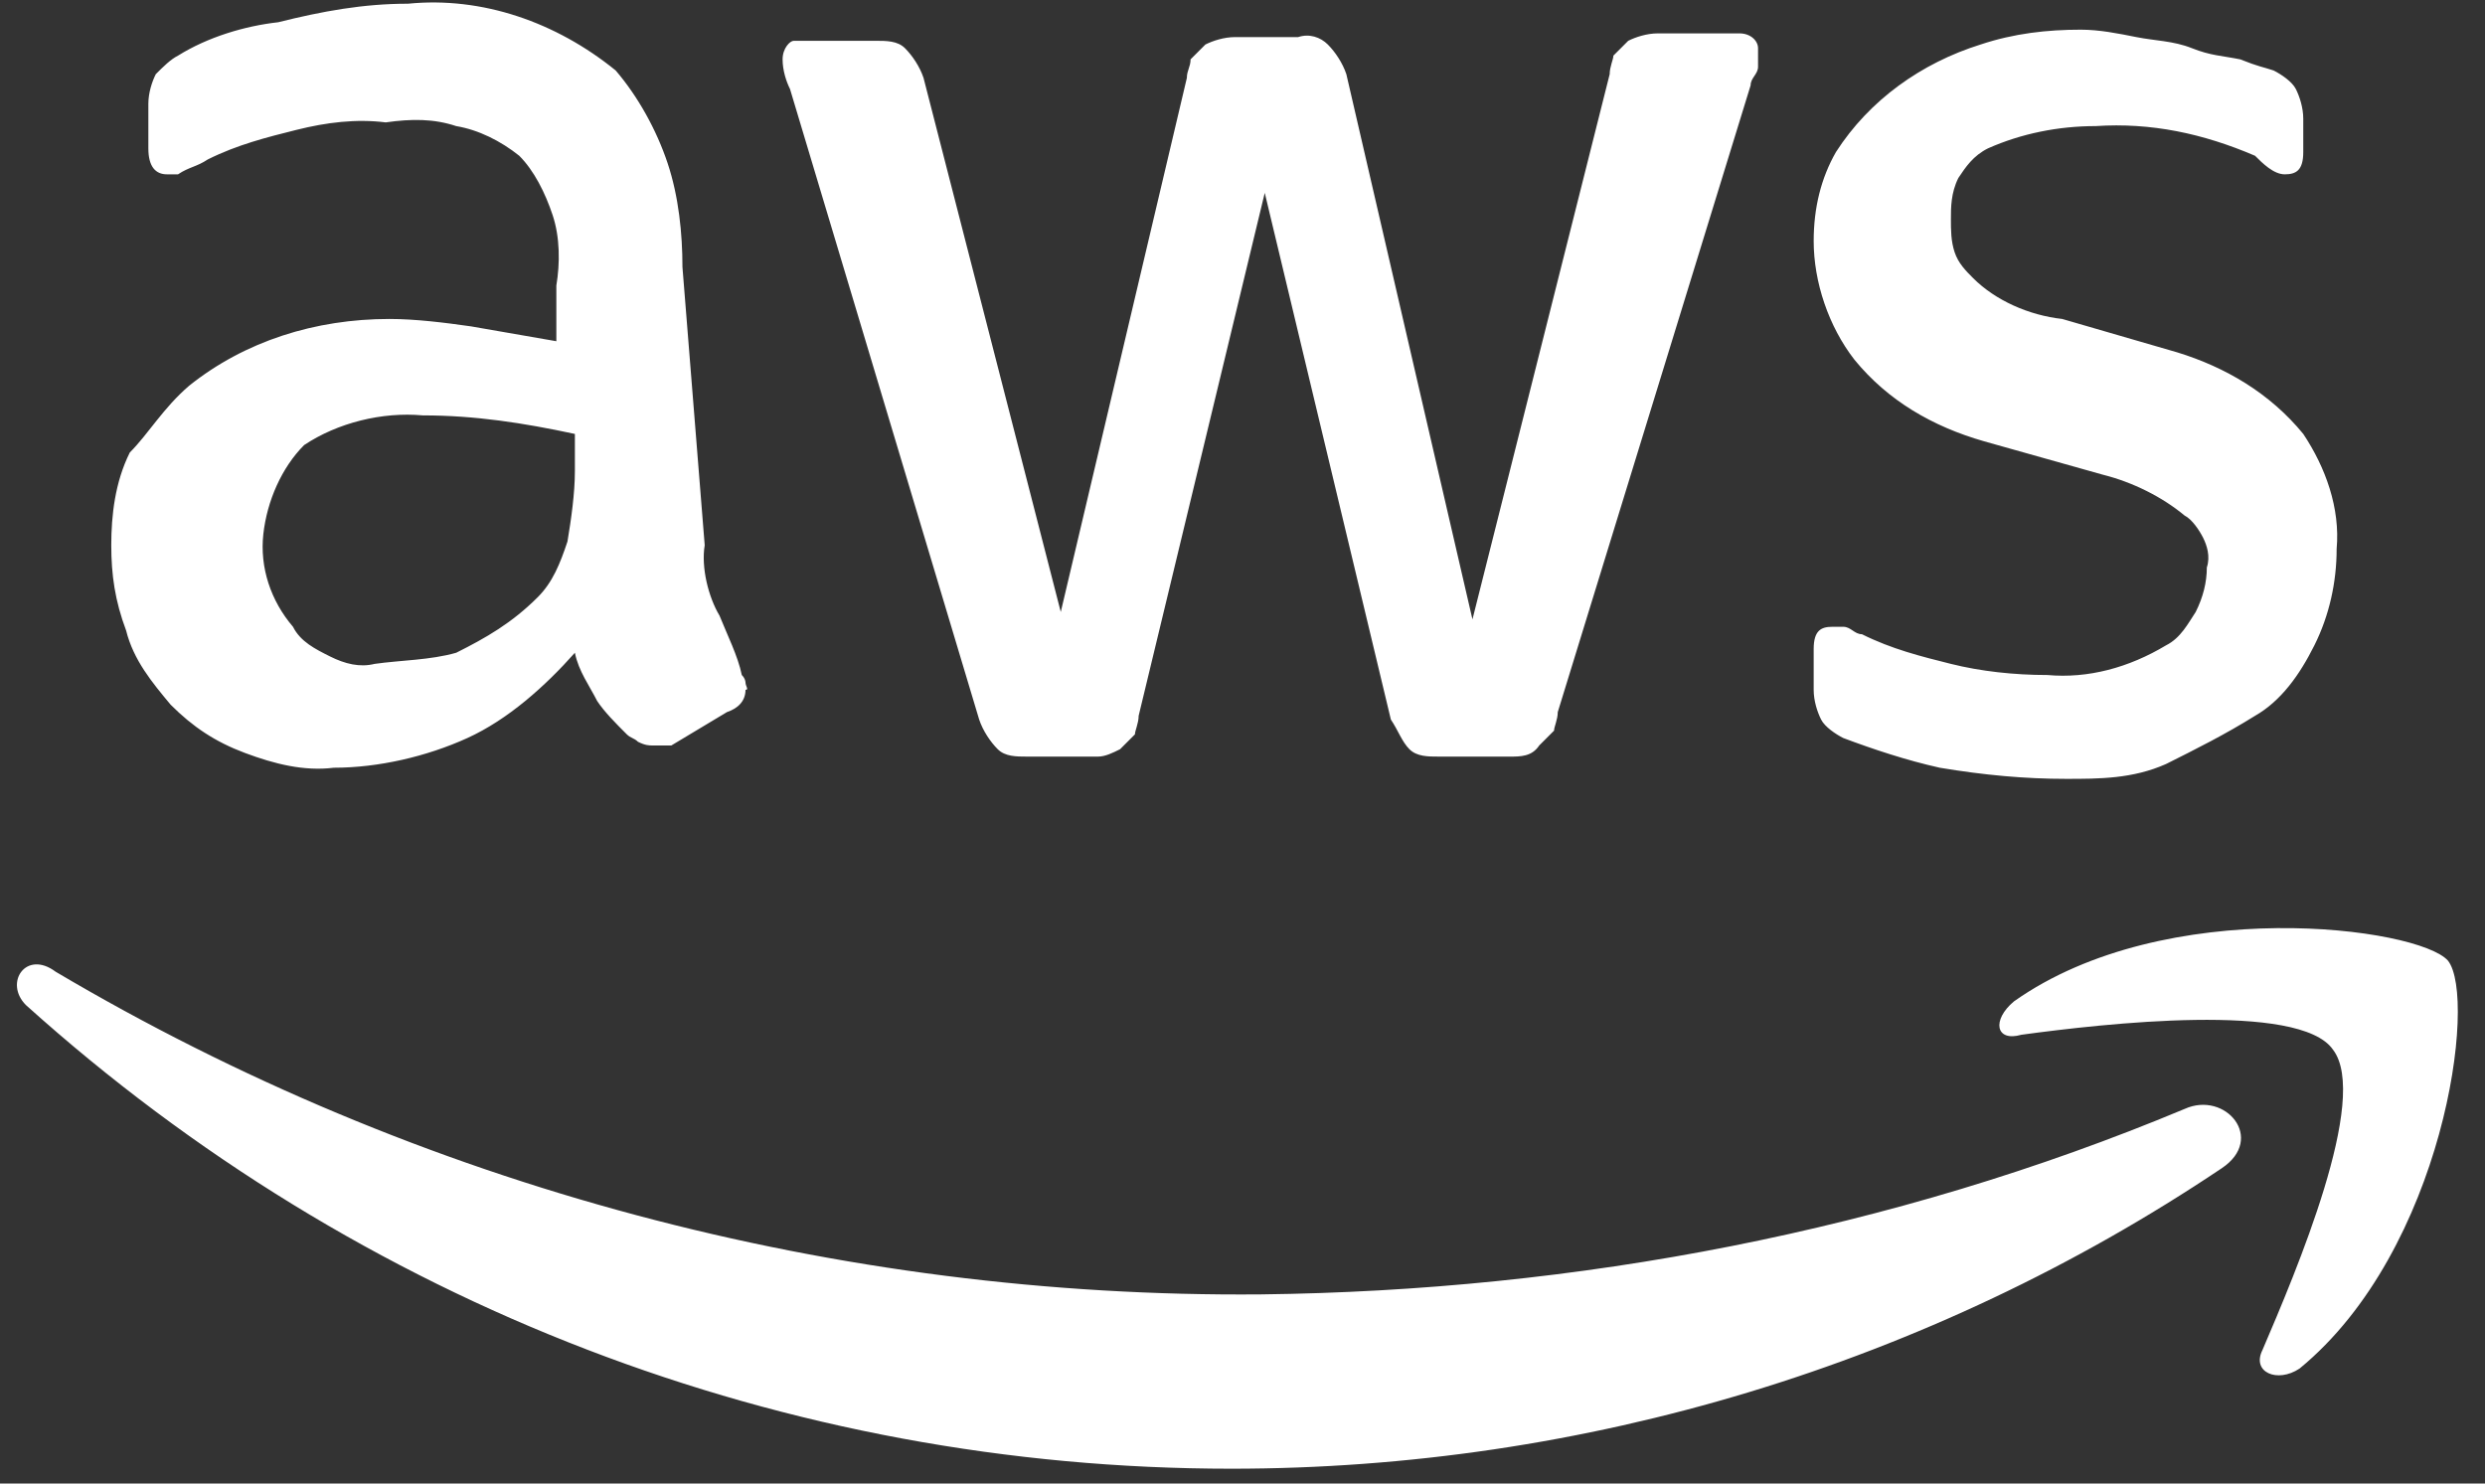
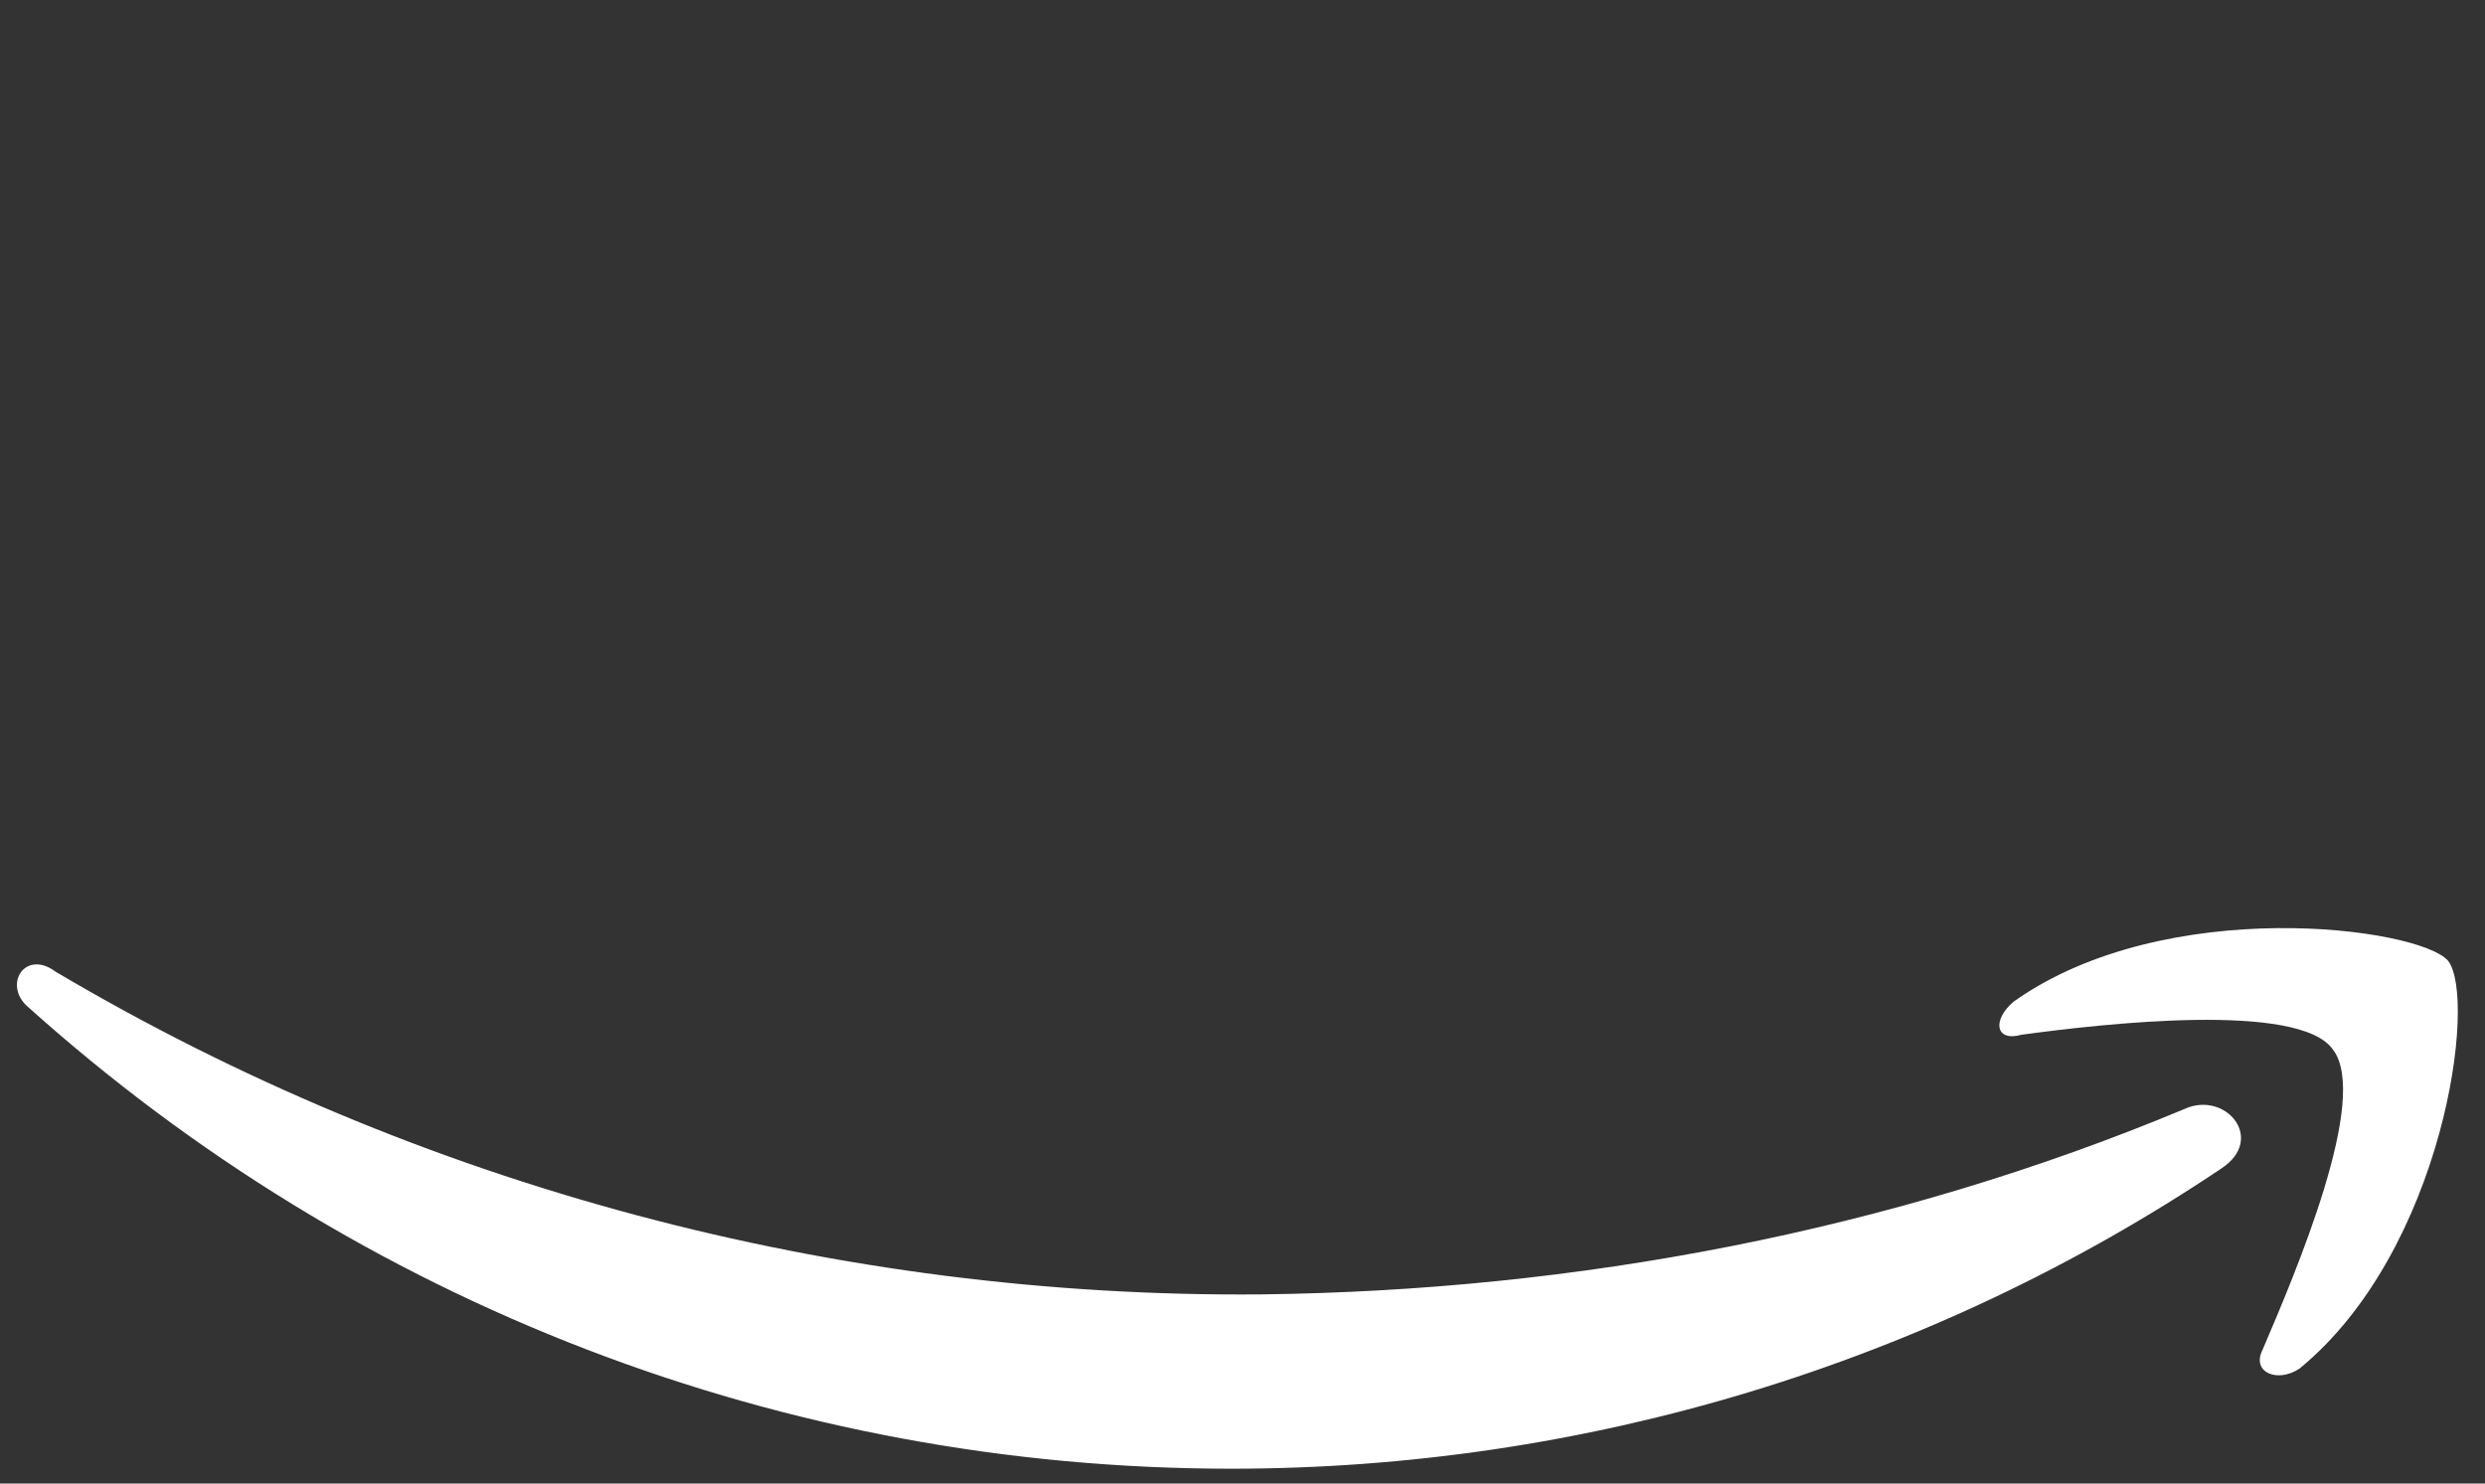
<svg xmlns="http://www.w3.org/2000/svg" version="1.1" id="Layer_1" x="0px" y="0px" viewBox="0 0 67 40" style="enable-background:new 0 0 67 40;" xml:space="preserve">
  <rect x="0" y="0" width="67" height="40" fill="#333333" stroke="none" />
  <style type="text/css">
	.st0{fill:#FFFFFF;}
</style>
-   <path class="st0" d="M19,14.7c-0.1,0.6,0.1,1.4,0.4,1.9c0.2,0.5,0.5,1.1,0.6,1.6c0.1,0.1,0.1,0.2,0.1,0.2c0,0.1,0.1,0.2,0,0.2  c0,0.3-0.2,0.5-0.5,0.6l-1.5,0.9h-0.5c-0.1,0-0.2,0-0.4-0.1c-0.1-0.1-0.2-0.1-0.3-0.2c-0.3-0.3-0.6-0.6-0.8-0.9  c-0.2-0.4-0.5-0.8-0.6-1.3c-0.8,0.9-1.8,1.8-2.9,2.3c-1.1,0.5-2.4,0.8-3.6,0.8c-0.8,0.1-1.6-0.1-2.4-0.4c-0.8-0.3-1.4-0.7-2-1.3  c-0.5-0.6-1-1.2-1.2-2c-0.3-0.8-0.4-1.5-0.4-2.3c0-0.8,0.1-1.7,0.5-2.5C4,11.7,4.4,11,5.1,10.4c1.5-1.2,3.4-1.8,5.4-1.8  c0.7,0,1.5,0.1,2.2,0.2L15,9.2V7.7c0.1-0.6,0.1-1.3-0.1-1.9c-0.2-0.6-0.5-1.2-0.9-1.6c-0.5-0.4-1.1-0.7-1.7-0.8  c-0.6-0.2-1.2-0.2-1.9-0.1C9.6,3.2,8.8,3.3,8,3.5C7.2,3.7,6.4,3.9,5.6,4.3C5.3,4.5,5.1,4.5,4.8,4.7H4.5C4.2,4.7,4,4.5,4,4V2.8  C4,2.5,4.1,2.2,4.2,2c0.2-0.2,0.4-0.4,0.6-0.5c0.8-0.5,1.8-0.8,2.7-0.9C8.7,0.3,9.8,0.1,11,0.1C13-0.1,15,0.6,16.6,1.9  c0.6,0.7,1.1,1.6,1.4,2.5c0.3,0.9,0.4,1.9,0.4,2.8L19,14.7z M10.1,17.9c0.7-0.1,1.5-0.1,2.2-0.3c0.8-0.4,1.5-0.8,2.2-1.5  c0.4-0.4,0.6-0.9,0.8-1.5c0.1-0.6,0.2-1.3,0.2-1.9v-1c-1.4-0.3-2.7-0.5-4.1-0.5c-1.1-0.1-2.3,0.2-3.2,0.8c-0.6,0.6-1,1.5-1.1,2.4  c-0.1,0.9,0.2,1.8,0.8,2.5c0.2,0.4,0.6,0.6,1,0.8C9.3,17.9,9.7,18,10.1,17.9L10.1,17.9L10.1,17.9z M27.7,20.4c-0.3,0-0.6,0-0.8-0.2  c-0.2-0.2-0.4-0.5-0.5-0.8L21.3,2.4c-0.1-0.2-0.2-0.5-0.2-0.8s0.2-0.5,0.3-0.5h2.2c0.3,0,0.6,0,0.8,0.2c0.2,0.2,0.4,0.5,0.5,0.8  l3.7,14.4L32,2.1c0-0.2,0.1-0.3,0.1-0.5c0.1-0.1,0.2-0.2,0.4-0.4c0.2-0.1,0.5-0.2,0.8-0.2H35c0.3-0.1,0.6,0,0.8,0.2  c0.2,0.2,0.4,0.5,0.5,0.8l3.4,14.7l3.7-14.7c0-0.2,0.1-0.4,0.1-0.5c0.1-0.1,0.2-0.2,0.4-0.4c0.2-0.1,0.5-0.2,0.8-0.2h2.2  c0.3,0,0.5,0.2,0.5,0.4v0.5c0,0.2-0.2,0.3-0.2,0.5L42,19.2c0,0.2-0.1,0.4-0.1,0.5c-0.1,0.1-0.2,0.2-0.4,0.4  c-0.2,0.3-0.5,0.3-0.8,0.3h-1.9c-0.3,0-0.6,0-0.8-0.2c-0.2-0.2-0.3-0.5-0.5-0.8L34.1,5.2l-3.4,14.1c0,0.2-0.1,0.4-0.1,0.5  c-0.1,0.1-0.2,0.2-0.4,0.4c-0.2,0.1-0.4,0.2-0.6,0.2L27.7,20.4L27.7,20.4z M55.7,21c-1.1,0-2.2-0.1-3.4-0.3  c-0.9-0.2-1.8-0.5-2.6-0.8c-0.2-0.1-0.5-0.3-0.6-0.5c-0.1-0.2-0.2-0.5-0.2-0.8v-1.1c0-0.5,0.2-0.6,0.5-0.6h0.3  c0.2,0,0.3,0.2,0.5,0.2c0.8,0.4,1.6,0.6,2.4,0.8c0.8,0.2,1.7,0.3,2.6,0.3c1.1,0.1,2.2-0.2,3.2-0.8c0.4-0.2,0.6-0.6,0.8-0.9  c0.2-0.4,0.3-0.8,0.3-1.2c0.1-0.3,0-0.6-0.1-0.8c-0.1-0.2-0.3-0.5-0.5-0.6c-0.6-0.5-1.4-0.9-2.2-1.1l-3.2-0.9  c-1.4-0.4-2.6-1.1-3.5-2.2c-0.7-0.9-1.1-2.1-1.1-3.2c0-0.9,0.2-1.7,0.6-2.4c0.9-1.4,2.3-2.4,3.9-2.9c0.9-0.3,1.8-0.4,2.7-0.4  c0.5,0,1,0.1,1.5,0.2c0.5,0.1,1,0.1,1.5,0.3c0.5,0.2,0.8,0.2,1.3,0.3c0.5,0.2,0.6,0.2,0.9,0.3c0.2,0.1,0.5,0.3,0.6,0.5  c0.1,0.2,0.2,0.5,0.2,0.8v0.9c0,0.5-0.2,0.6-0.5,0.6S61,4.4,60.8,4.2c-1.4-0.6-2.8-0.9-4.3-0.8c-1,0-2,0.2-2.9,0.6  c-0.4,0.2-0.6,0.5-0.8,0.8c-0.2,0.4-0.2,0.8-0.2,1.1c0,0.3,0,0.6,0.1,0.9s0.3,0.5,0.5,0.7c0.6,0.6,1.5,1,2.4,1.1l3.1,0.9  c1.3,0.4,2.5,1.1,3.4,2.2c0.6,0.9,1,2,0.9,3.1c0,0.9-0.2,1.8-0.6,2.6c-0.4,0.8-0.9,1.5-1.6,1.9c-0.8,0.5-1.6,0.9-2.4,1.3  C57.5,21,56.6,21,55.7,21L55.7,21z" />
  <path class="st0" d="M59.9,31.5c-7.9,5.3-17.2,8.1-26.7,8.1c-12,0-23.5-4.4-32.5-12.5c-0.6-0.6,0-1.5,0.8-0.9  c9.8,5.8,21.1,8.8,32.5,8.7c8.5-0.1,17-1.7,24.9-5C60,29.4,61.1,30.7,59.9,31.5z M61,36.4c-0.3,0.6,0.4,0.9,1,0.5  c3.9-3.2,4.8-10,4-11c-0.8-0.9-7.6-1.8-11.7,1.1c-0.6,0.5-0.5,1.1,0.2,0.9c2.2-0.3,7.5-0.9,8.4,0.4C63.9,29.6,61.9,34.3,61,36.4z" />
</svg>